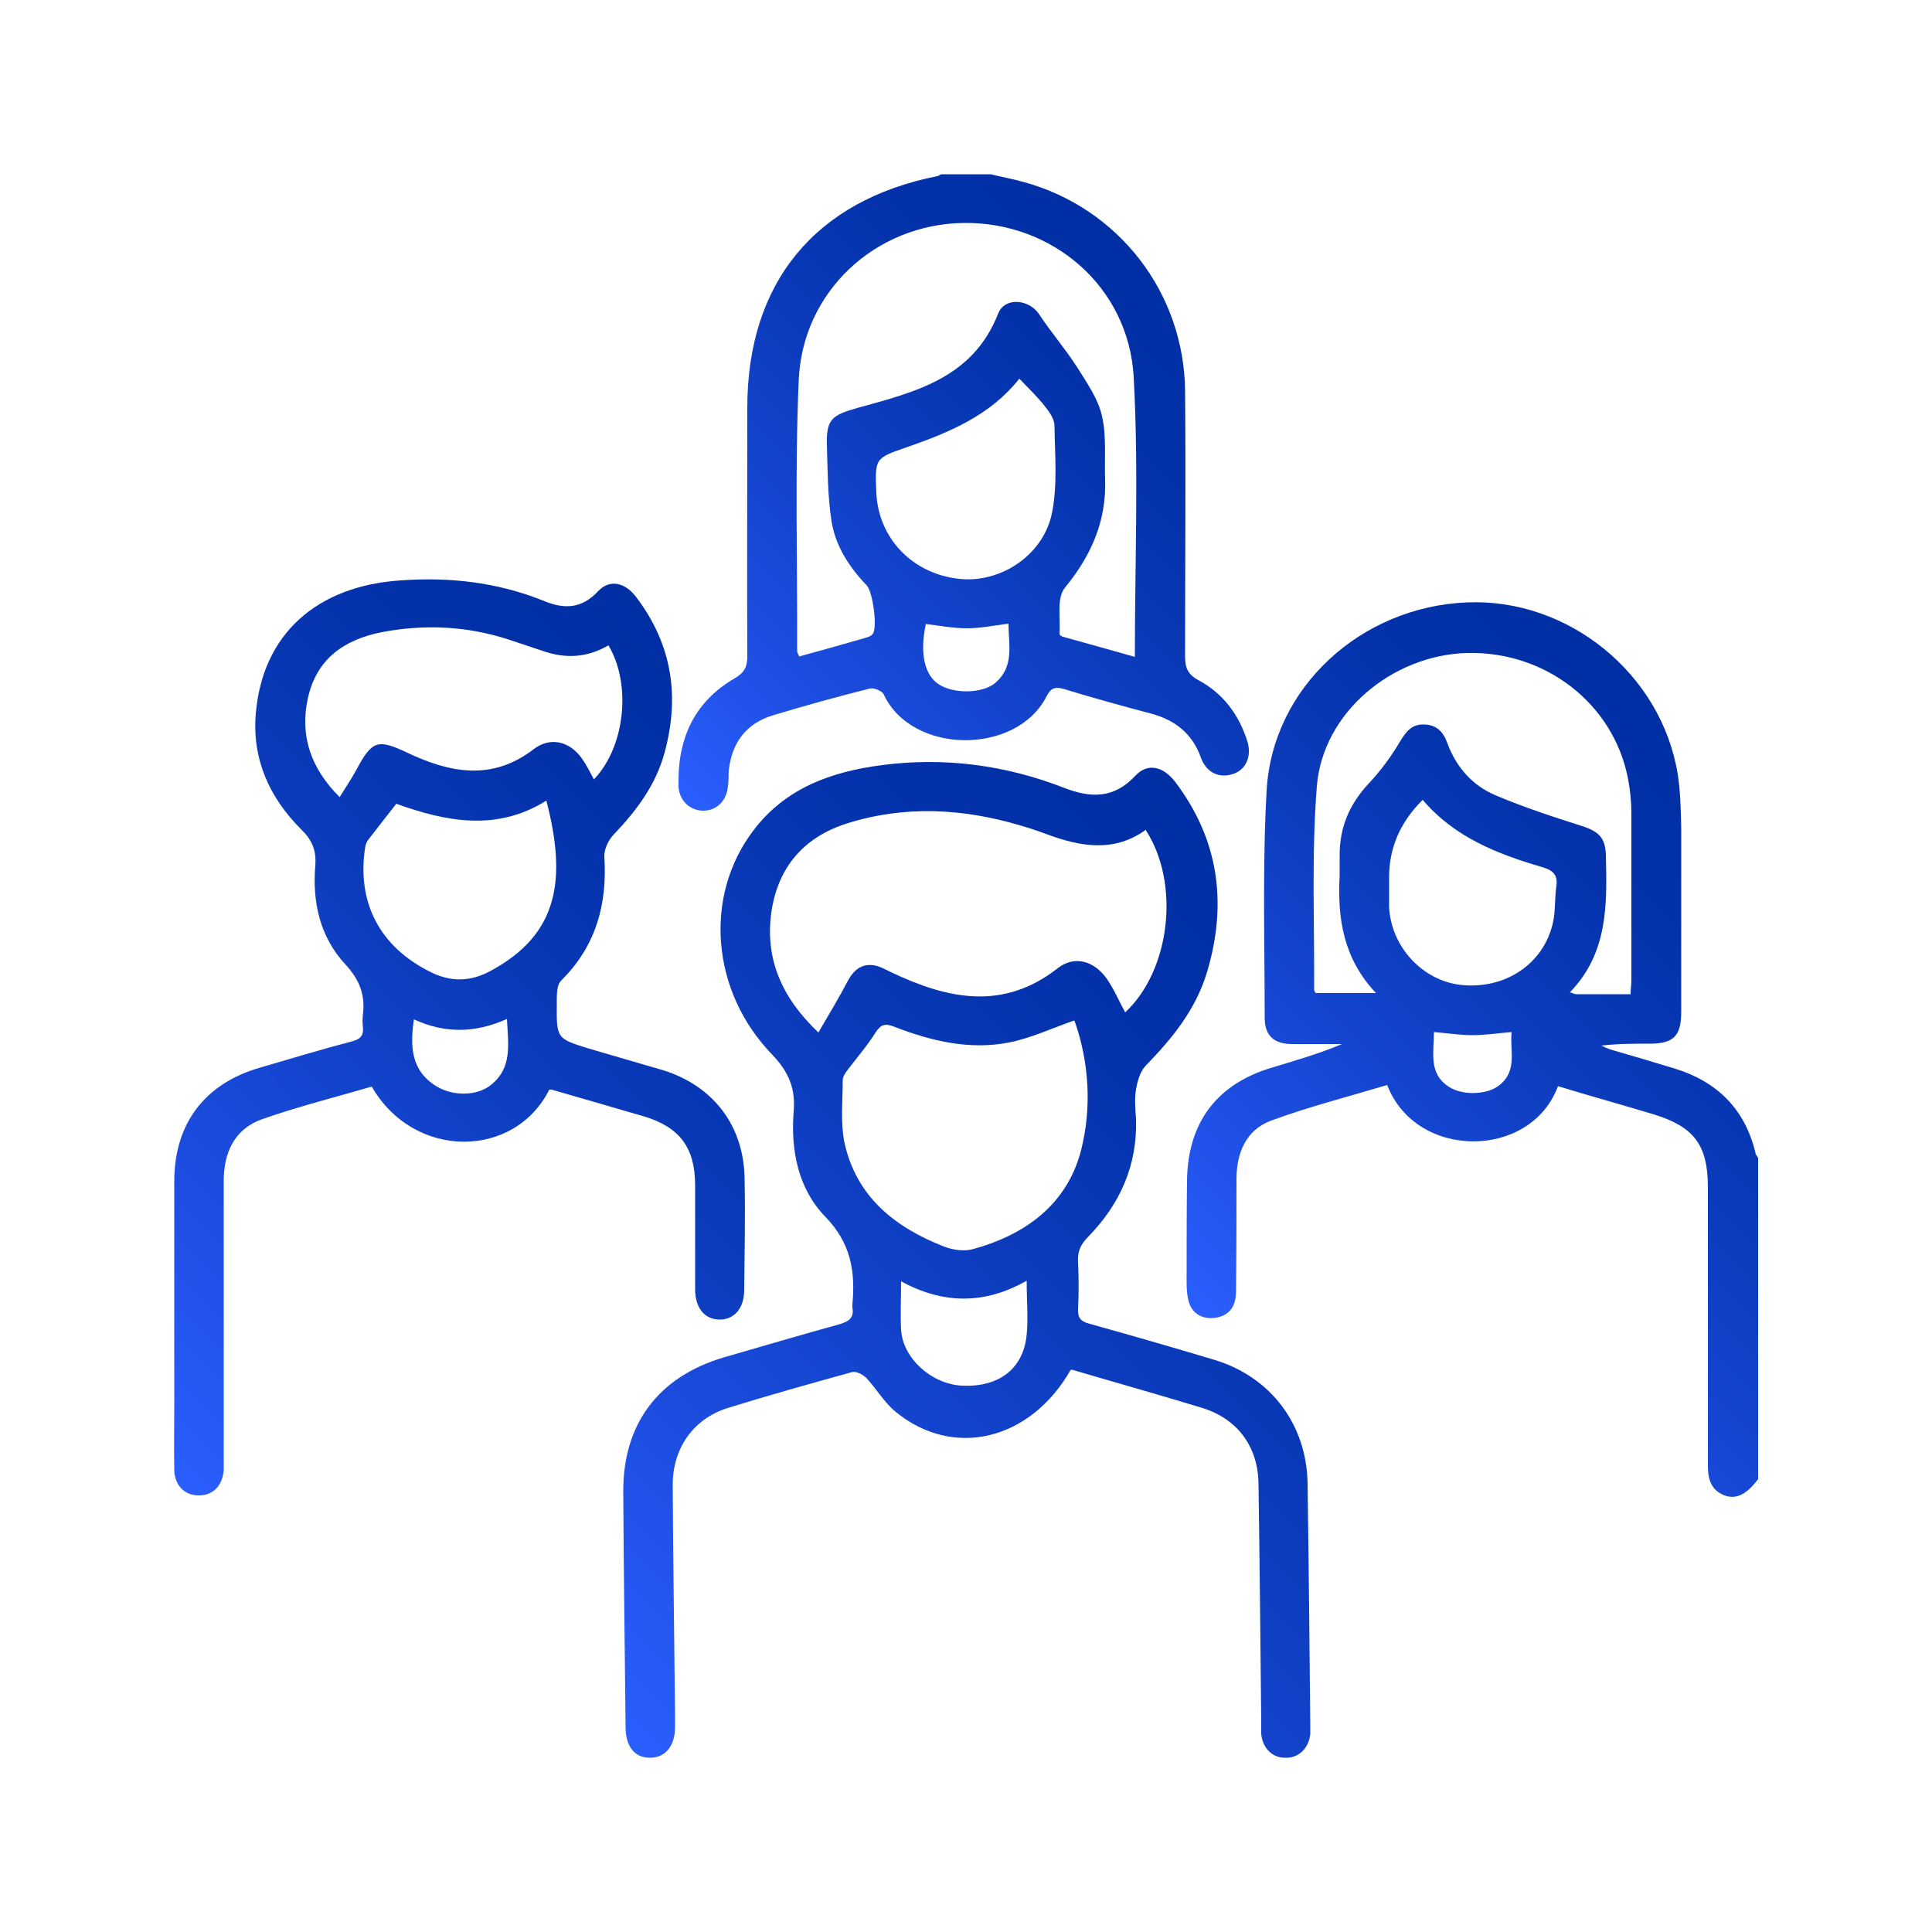
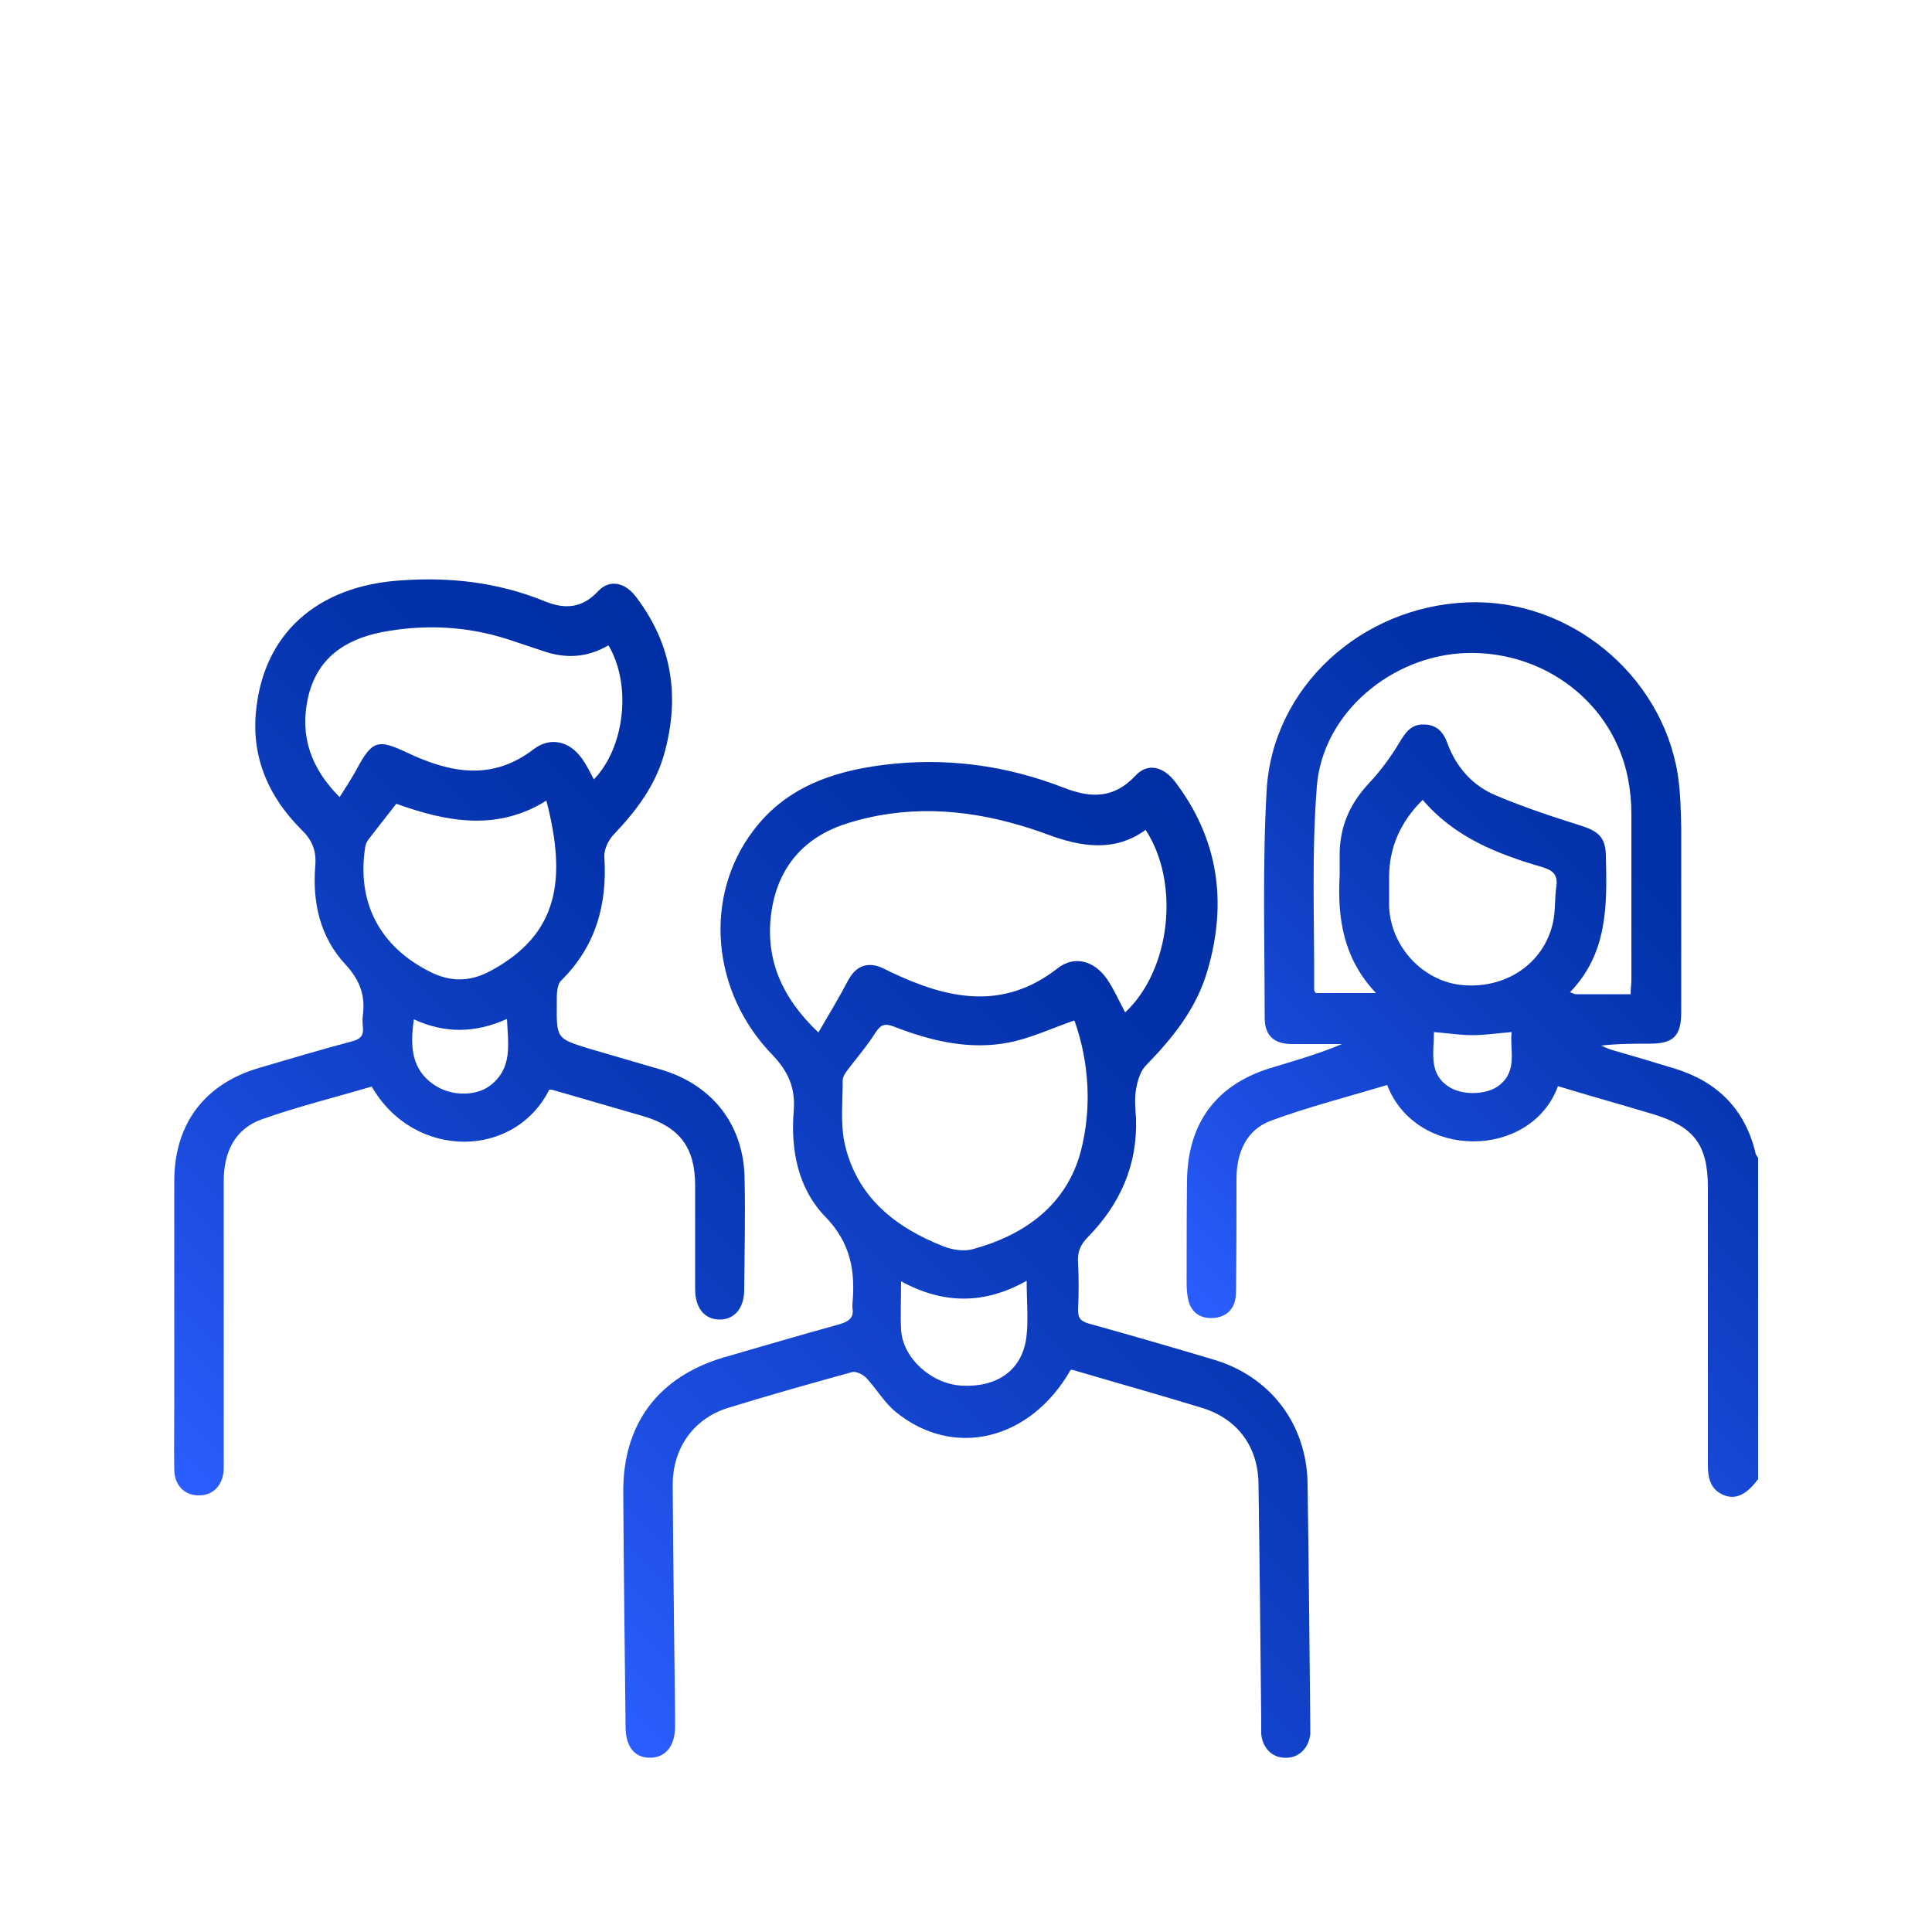
<svg xmlns="http://www.w3.org/2000/svg" xmlns:xlink="http://www.w3.org/1999/xlink" id="b" viewBox="0 0 50 50">
  <defs>
    <style>.k{fill:url(#j);}.l{fill:url(#g);}.m{fill:url(#h);}.n{fill:url(#i);}.o{fill:#fff;}</style>
    <linearGradient id="g" x1="32.3" y1="16.66" x2="46.2" y2="30.56" gradientTransform="translate(0 52) scale(1 -1)" gradientUnits="userSpaceOnUse">
      <stop offset="0" stop-color="#2b5eff" />
      <stop offset=".26" stop-color="#1b4cde" />
      <stop offset=".57" stop-color="#0c3cbd" />
      <stop offset=".82" stop-color="#0331aa" />
      <stop offset="1" stop-color="#002ea3" />
    </linearGradient>
    <linearGradient id="h" x1="18.27" y1="30.68" x2="31.22" y2="43.63" xlink:href="#g" />
    <linearGradient id="i" x1="15.53" y1="7.54" x2="35.09" y2="27.11" xlink:href="#g" />
    <linearGradient id="j" x1="2.29" y1="15.89" x2="19.71" y2="33.31" xlink:href="#g" />
  </defs>
  <g id="c">
    <g id="d">
      <g id="e">
        <g>
          <rect class="o" width="50" height="50" />
          <g id="f">
            <g>
              <path class="l" d="M45.49,38.29c-.31,.42-.61,.54-.93,.38-.3-.15-.36-.43-.36-.74v-7.2c0-1.1-.36-1.57-1.4-1.89-.83-.25-1.66-.48-2.48-.73-.7,1.9-3.67,1.92-4.42-.03-1,.3-2.02,.56-3,.92-.65,.24-.9,.83-.9,1.52,0,.89,0,1.79-.01,2.68,0,.12,0,.24-.01,.36-.04,.34-.26,.53-.59,.55s-.57-.15-.64-.48c-.05-.22-.04-.45-.04-.68,0-.8,0-1.6,.01-2.4,.02-1.51,.78-2.51,2.23-2.93,.59-.18,1.19-.35,1.78-.6h-1.29c-.47,0-.71-.22-.71-.68,0-1.96-.06-3.92,.05-5.88,.15-2.67,2.44-4.76,5.19-4.87,2.62-.11,5.03,1.85,5.45,4.45,.07,.46,.08,.93,.09,1.39v4.76c0,.62-.2,.82-.81,.82-.41,0-.83,0-1.26,.05,.09,.04,.17,.08,.27,.11,.55,.16,1.1,.32,1.65,.49,1.09,.34,1.8,1.05,2.07,2.17,0,.05,.05,.09,.07,.14v8.32h0Zm-3.29-12.56c0-.15,.02-.25,.02-.36v-4.32c0-.3-.03-.61-.09-.91-.38-1.94-2.15-3.3-4.18-3.24-1.93,.06-3.72,1.55-3.87,3.45-.14,1.75-.06,3.52-.07,5.27,0,.02,.02,.05,.04,.08h1.56c-.85-.9-1-1.94-.94-3.05v-.52c0-.72,.25-1.31,.74-1.84,.31-.33,.58-.69,.81-1.08,.16-.26,.3-.47,.63-.46,.33,0,.51,.2,.61,.49,.23,.62,.65,1.09,1.24,1.34,.73,.31,1.49,.56,2.25,.8,.43,.14,.6,.31,.61,.76,.03,1.26,.06,2.52-.93,3.54,.09,.03,.13,.05,.16,.05h1.41Zm-5.38-5.03c-.58,.57-.87,1.24-.87,2v.76c.04,1.03,.86,1.92,1.86,2.03,1.14,.12,2.14-.54,2.38-1.61,.07-.31,.04-.63,.09-.95,.04-.3-.1-.41-.37-.49-1.16-.34-2.27-.77-3.1-1.75h0Zm.29,6.01c0,.54-.15,1.09,.41,1.43,.36,.22,.99,.19,1.29-.06,.47-.38,.26-.9,.31-1.37-.38,.03-.69,.08-1.01,.08s-.63-.05-1-.08Z" />
-               <path class="m" d="M25.64,4.51c.28,.07,.57,.12,.85,.2,2.46,.67,4.16,2.87,4.18,5.42,.02,2.28,0,4.56,0,6.84,0,.29,.05,.47,.34,.63,.64,.34,1.05,.89,1.27,1.58,.12,.39-.03,.74-.37,.85-.35,.12-.69-.03-.83-.42-.22-.62-.66-.97-1.28-1.14-.76-.2-1.52-.41-2.27-.64-.22-.06-.33-.03-.44,.18-.77,1.54-3.49,1.53-4.22-.04-.04-.09-.26-.18-.36-.15-.84,.21-1.67,.44-2.5,.69-.7,.21-1.07,.71-1.15,1.43-.01,.13,0,.27-.02,.4-.03,.38-.29,.64-.64,.64s-.63-.27-.64-.64c-.03-1.2,.39-2.17,1.46-2.79,.24-.14,.32-.29,.32-.56-.01-2.15,0-4.3,0-6.44,0-3.23,1.75-5.36,4.91-5.99,.04,0,.07-.04,.11-.05,0,0,1.28,0,1.28,0Zm-4.96,12.48c.59-.16,1.15-.32,1.71-.48,.07-.02,.16-.05,.2-.11,.12-.17,0-1.08-.16-1.25-.45-.47-.81-1.02-.91-1.66-.1-.64-.1-1.3-.12-1.95-.02-.69,.12-.79,.78-.98,1.48-.41,2.99-.76,3.65-2.44,.17-.44,.8-.38,1.06,.01,.31,.47,.69,.91,.99,1.38,.25,.4,.54,.81,.64,1.26,.12,.52,.06,1.09,.08,1.63,.04,1.08-.36,1.98-1.04,2.81-.22,.26-.11,.79-.14,1.2,0,.02,.05,.06,.09,.07,.61,.17,1.23,.34,1.86,.52,0-2.44,.1-4.85-.03-7.24-.13-2.34-2.1-4.02-4.4-3.99-2.28,.03-4.18,1.77-4.27,4.09-.1,2.33-.03,4.67-.04,7,0,.02,.02,.05,.05,.12h0Zm5.7-7.19c-.75,.95-1.81,1.39-2.9,1.77-.84,.29-.84,.28-.8,1.2,.06,1.17,.94,2.08,2.14,2.21,1.08,.12,2.2-.62,2.41-1.73,.14-.72,.07-1.48,.06-2.23,0-.18-.14-.37-.26-.52-.19-.24-.41-.45-.65-.7Zm-2.42,6.35c-.16,.75-.04,1.33,.35,1.57,.39,.24,1.11,.23,1.44-.04,.51-.43,.35-.99,.35-1.54-.39,.05-.73,.12-1.08,.12s-.71-.07-1.06-.11Z" />
              <path class="n" d="M27.71,35.45c-1.05,1.84-3.05,2.31-4.54,1.08-.29-.24-.49-.59-.75-.87-.09-.09-.27-.18-.37-.15-1.08,.3-2.16,.6-3.22,.93-.89,.28-1.43,1.05-1.42,2.01,.01,1.96,.04,3.92,.06,5.88v.36c0,.5-.25,.8-.65,.8s-.63-.29-.63-.8c-.02-2.03-.05-4.05-.06-6.08-.01-1.76,.91-2.98,2.6-3.48,1-.29,1.99-.58,3-.86,.24-.07,.38-.17,.33-.43v-.08c.08-.86-.04-1.59-.7-2.27-.7-.72-.9-1.71-.82-2.72,.05-.59-.12-1.02-.55-1.47-1.6-1.65-1.78-4.12-.49-5.81,.83-1.1,2.02-1.52,3.33-1.69,1.62-.21,3.2,0,4.71,.59,.7,.27,1.29,.28,1.85-.32,.31-.33,.71-.24,1.02,.16,1.13,1.49,1.36,3.14,.83,4.92-.29,.97-.89,1.71-1.58,2.42-.15,.15-.22,.4-.26,.62-.04,.25-.02,.51,0,.76,.04,1.2-.41,2.21-1.24,3.06-.2,.2-.28,.39-.26,.67,.02,.4,.02,.8,0,1.2-.01,.24,.08,.32,.3,.38,1.08,.3,2.15,.61,3.22,.93,1.47,.44,2.4,1.68,2.42,3.21,.03,2.08,.05,4.16,.07,6.24v.24c-.04,.37-.31,.63-.66,.61-.33,0-.58-.26-.61-.62v-.36c-.02-2.03-.04-4.05-.07-6.08,0-.98-.54-1.72-1.48-2-1.11-.34-2.22-.65-3.34-.98h-.04Zm1.95-13.98c-.81,.59-1.67,.45-2.54,.13-.24-.09-.48-.17-.72-.24-1.49-.44-2.99-.52-4.48-.05-1.1,.35-1.77,1.11-1.95,2.25-.19,1.24,.26,2.26,1.21,3.16,.28-.48,.54-.91,.77-1.35,.16-.29,.38-.45,.71-.38,.14,.03,.27,.11,.4,.17,1.45,.69,2.89,1.01,4.31-.1,.43-.34,.95-.2,1.28,.28,.18,.26,.31,.57,.47,.86,1.17-1.09,1.43-3.34,.53-4.72h.01Zm-1.86,4.94c-.6,.21-1.13,.46-1.69,.57-1.02,.2-2.02-.04-2.97-.41-.24-.09-.34-.06-.48,.15-.22,.35-.49,.66-.74,.99-.05,.07-.11,.16-.11,.24,0,.53-.06,1.08,.04,1.6,.3,1.41,1.3,2.21,2.58,2.71,.23,.09,.52,.13,.74,.07,1.36-.37,2.43-1.15,2.8-2.53,.29-1.12,.22-2.3-.16-3.38h-.01Zm-1.22,6.73c-1.09,.62-2.16,.62-3.26,.02,0,.48-.02,.87,0,1.25,.04,.73,.77,1.4,1.56,1.45,.92,.05,1.56-.39,1.68-1.23,.06-.46,.01-.94,.01-1.49h.01Z" />
              <path class="k" d="M14.23,28.17c-.89,1.83-3.51,1.86-4.61-.05-.95,.28-1.92,.52-2.85,.85-.7,.25-.98,.86-.98,1.59v7.48c-.03,.41-.28,.67-.66,.66-.35,0-.61-.26-.62-.65-.01-.57,0-1.15,0-1.72v-5.76c0-1.49,.79-2.53,2.22-2.94,.79-.23,1.58-.47,2.38-.68,.23-.06,.31-.16,.28-.39-.01-.09-.01-.19,0-.28,.07-.52-.08-.92-.45-1.32-.66-.71-.86-1.61-.78-2.56,.03-.39-.08-.66-.37-.94-.82-.82-1.27-1.82-1.17-2.99,.17-2.05,1.57-3.31,3.76-3.45,1.27-.09,2.5,.05,3.69,.53,.53,.22,.98,.21,1.41-.25,.3-.32,.7-.23,.99,.16,.93,1.23,1.13,2.58,.72,4.05-.23,.82-.72,1.47-1.3,2.08-.14,.14-.26,.39-.25,.58,.08,1.24-.22,2.32-1.12,3.21-.12,.12-.11,.39-.11,.6-.01,.9,0,.9,.84,1.16,.64,.19,1.28,.37,1.92,.56,1.3,.41,2.08,1.44,2.1,2.8,.02,.96,0,1.92-.01,2.88,0,.48-.26,.77-.63,.77-.39,0-.64-.29-.64-.79v-2.68c0-.98-.4-1.51-1.33-1.79-.79-.23-1.59-.46-2.38-.69h-.07s.02-.03,.02-.03Zm1.52-11.47c-.57,.33-1.13,.35-1.72,.14-.29-.1-.58-.19-.87-.29-1.08-.35-2.17-.4-3.28-.19-.95,.19-1.68,.67-1.91,1.7-.22,.99,.08,1.83,.82,2.57,.16-.26,.31-.48,.44-.72,.4-.75,.55-.79,1.31-.43,1.1,.52,2.19,.74,3.27-.09,.43-.33,.93-.21,1.25,.24,.12,.17,.21,.35,.31,.54,.81-.84,.98-2.47,.37-3.48h.01Zm-5.5,4.11c-.25,.32-.48,.61-.71,.91-.05,.06-.08,.14-.09,.21-.22,1.43,.38,2.57,1.68,3.22,.53,.27,1.04,.26,1.56-.02,1.79-.96,1.97-2.4,1.45-4.41-1.28,.8-2.58,.55-3.89,.08h0Zm.46,5.58c-.1,.7-.07,1.32,.58,1.72,.42,.26,1.04,.26,1.4-.02,.58-.45,.46-1.06,.43-1.72-.82,.37-1.61,.38-2.41,.01h0Z" />
            </g>
          </g>
        </g>
      </g>
    </g>
  </g>
</svg>